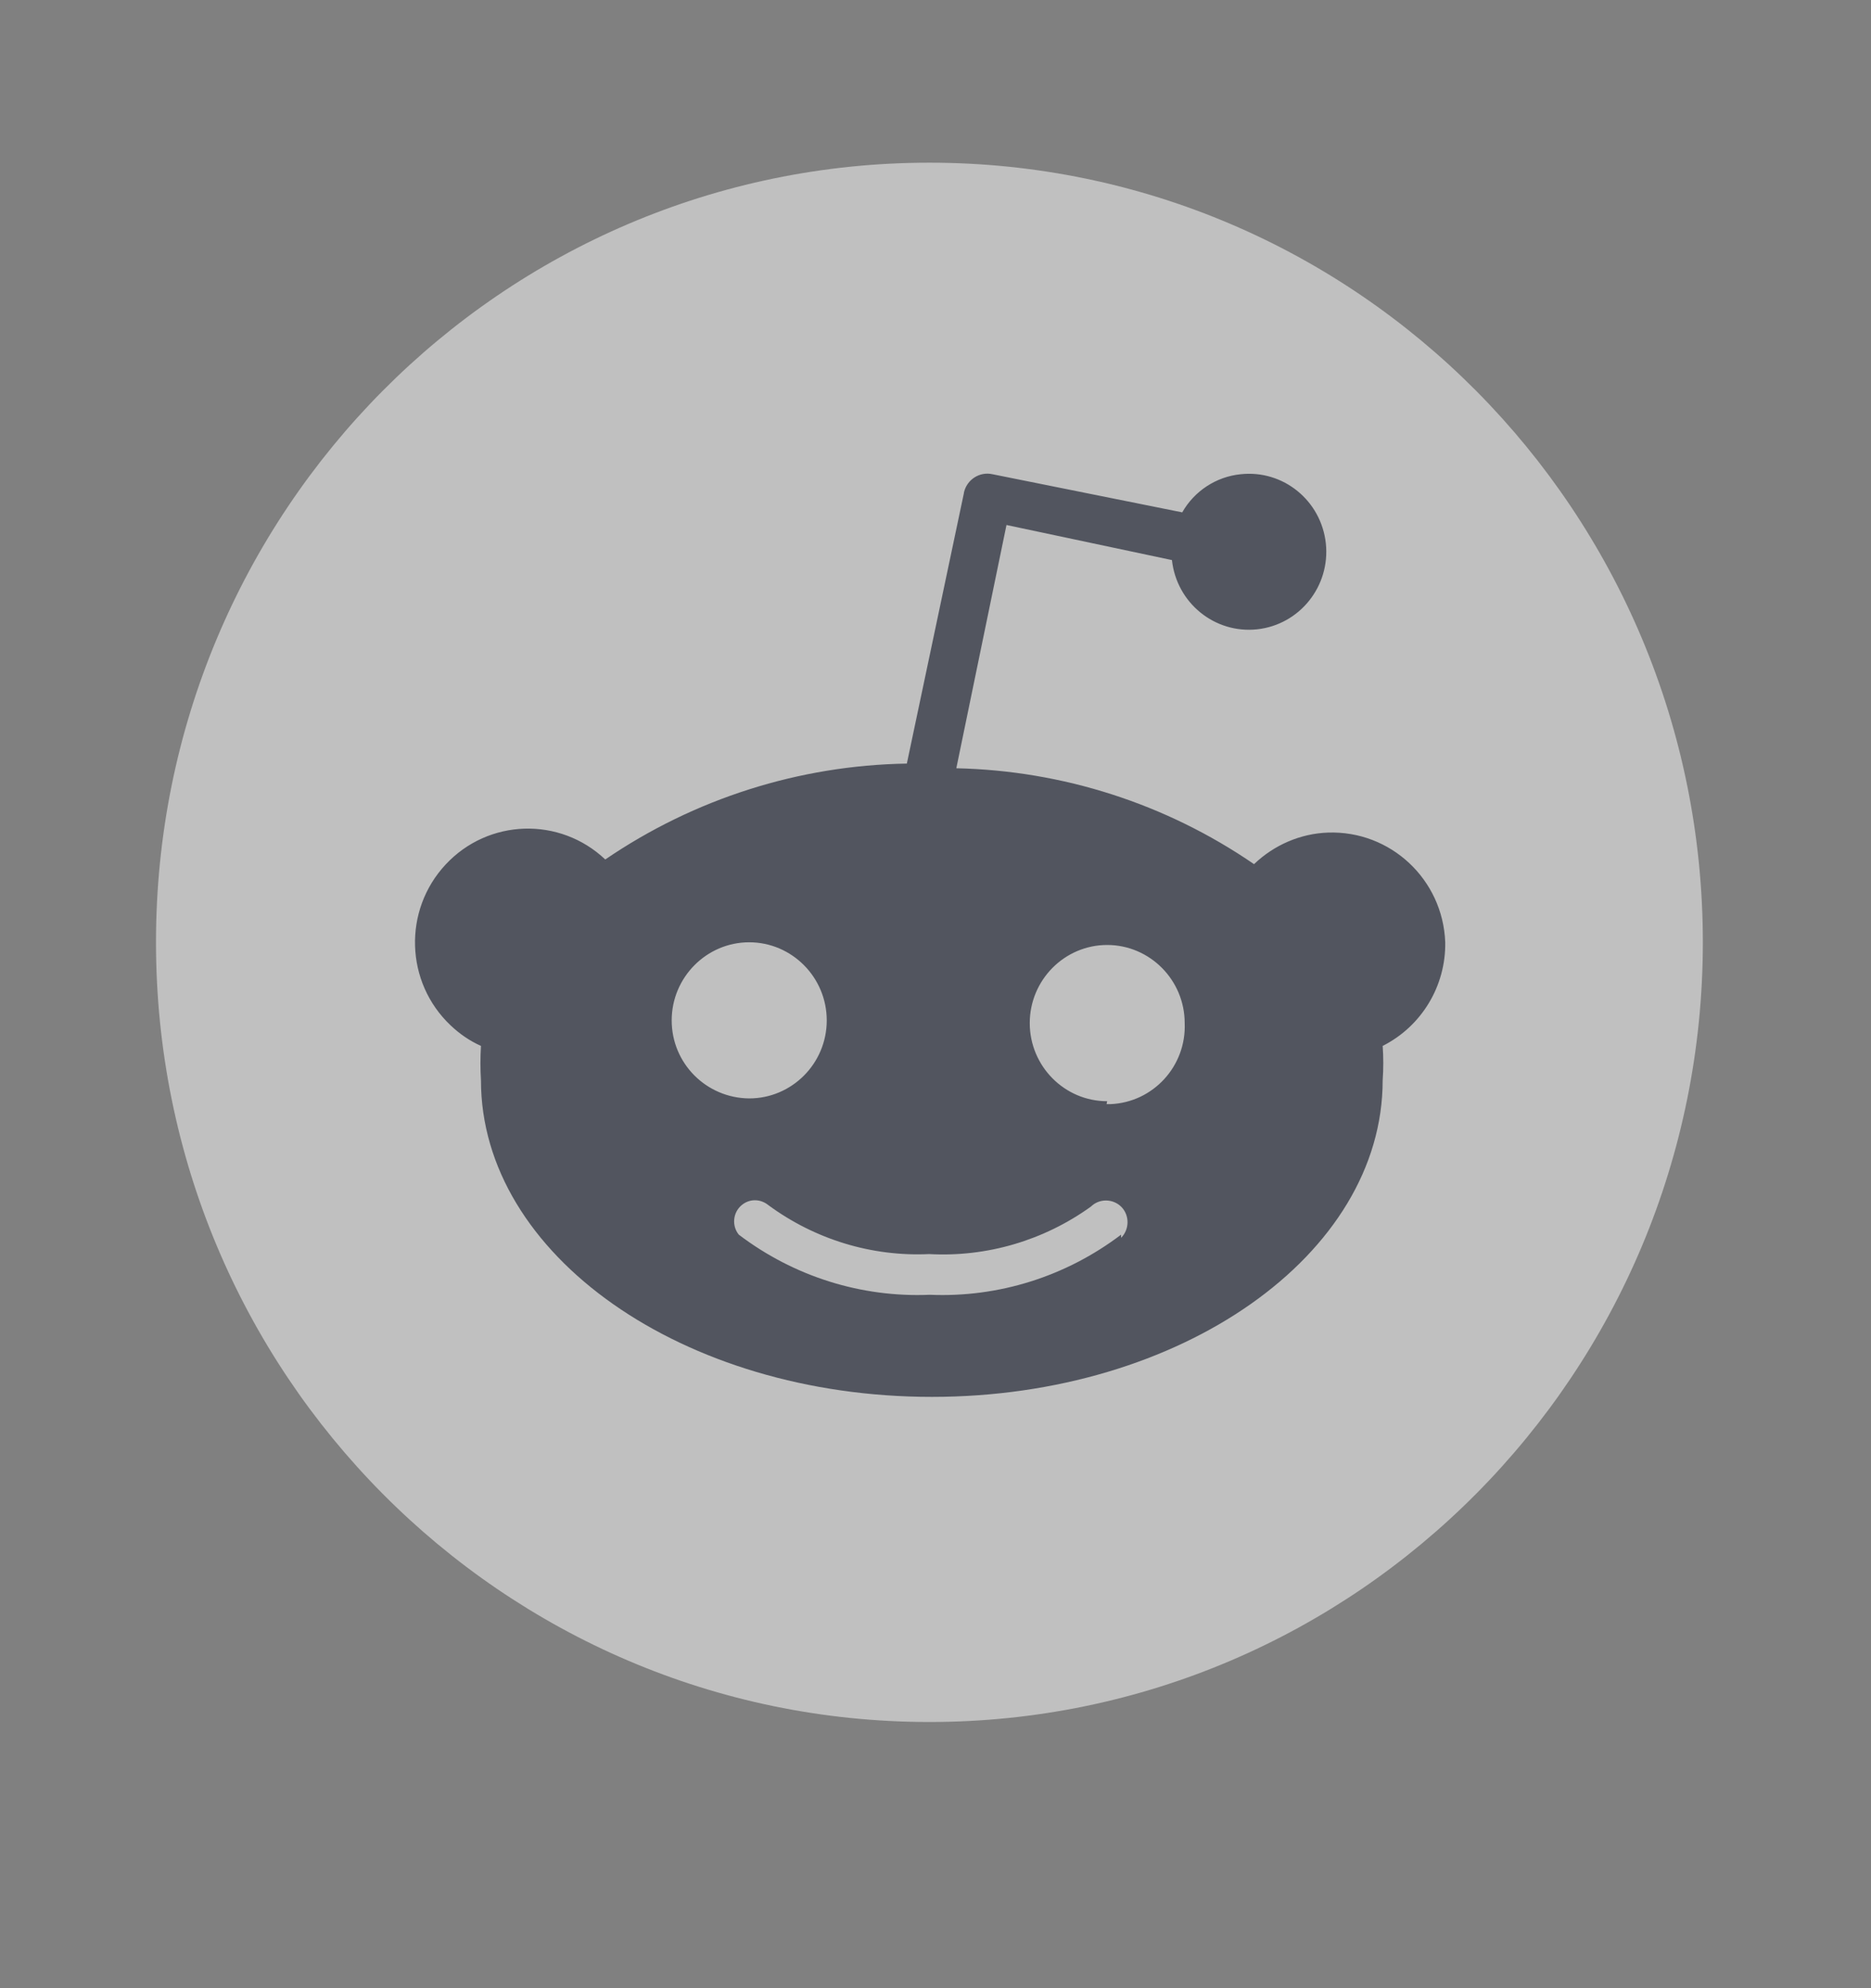
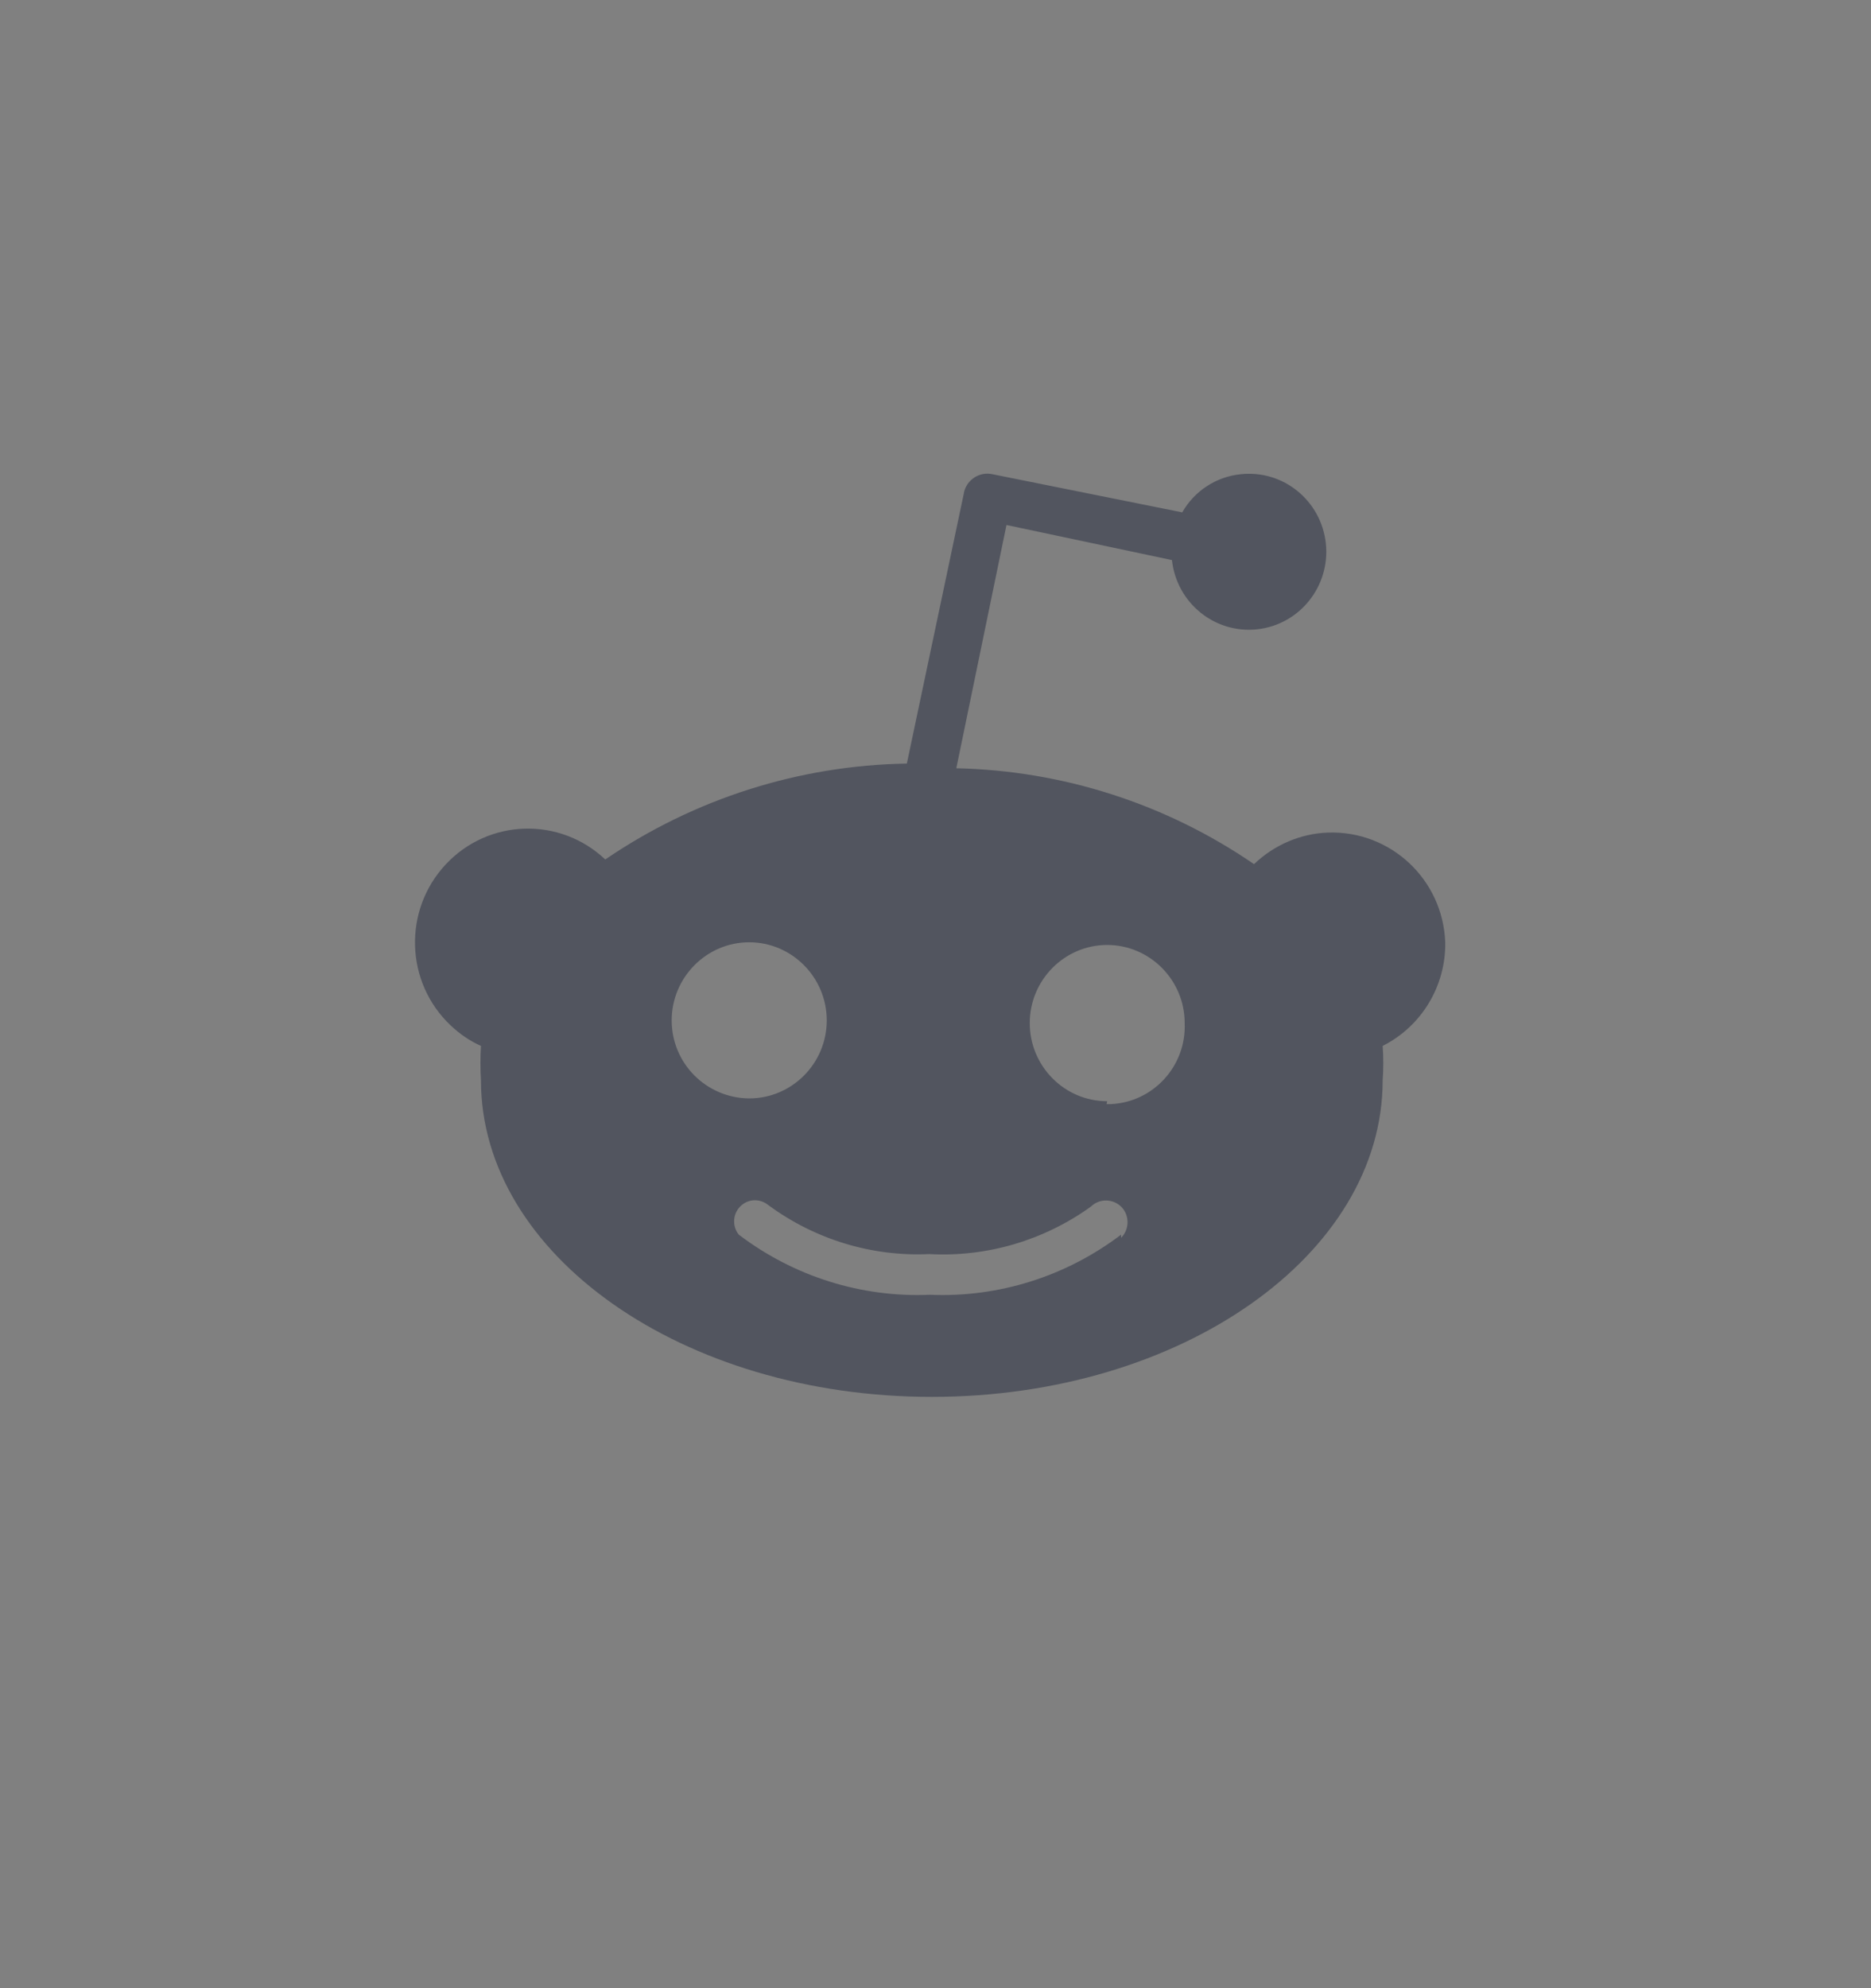
<svg xmlns="http://www.w3.org/2000/svg" width="16" height="17" viewBox="0 0 16 17" fill="none">
  <rect x="0" y="0" width="16" height="17" fill="#808080" stroke="none" />
  <g opacity="0.5">
-     <path d="M7.948 14.724C11.601 14.724 14.562 11.739 14.562 8.057C14.562 4.375 11.601 1.391 7.948 1.391C4.295 1.391 1.334 4.375 1.334 8.057C1.334 11.739 4.295 14.724 7.948 14.724Z" fill="white" />
    <path d="M12.359 8.057C12.339 7.52 11.892 7.101 11.357 7.119C11.121 7.127 10.895 7.225 10.724 7.389C9.971 6.872 9.087 6.589 8.178 6.569L8.607 4.489L10.022 4.789C10.062 5.155 10.387 5.42 10.751 5.381C11.114 5.341 11.377 5.013 11.338 4.646C11.298 4.28 10.973 4.015 10.609 4.055C10.4 4.076 10.213 4.199 10.11 4.381L8.488 4.055C8.378 4.03 8.268 4.1 8.243 4.212C8.243 4.214 8.243 4.214 8.243 4.216L7.755 6.529C6.834 6.544 5.938 6.829 5.176 7.349C4.787 6.981 4.176 7 3.811 7.392C3.446 7.783 3.464 8.4 3.854 8.768C3.929 8.839 4.016 8.9 4.113 8.943C4.107 9.041 4.107 9.139 4.113 9.237C4.113 10.73 5.84 11.944 7.969 11.944C10.098 11.944 11.824 10.731 11.824 9.237C11.831 9.139 11.831 9.041 11.824 8.943C12.156 8.776 12.365 8.431 12.359 8.057ZM5.744 8.725C5.744 8.357 6.042 8.057 6.407 8.057C6.772 8.057 7.07 8.357 7.07 8.725C7.07 9.093 6.772 9.392 6.407 9.392C6.04 9.389 5.744 9.093 5.744 8.725ZM9.587 10.557C9.116 10.914 8.541 11.096 7.952 11.071C7.364 11.096 6.788 10.914 6.318 10.557C6.256 10.481 6.267 10.367 6.343 10.304C6.409 10.249 6.502 10.249 6.57 10.304C6.968 10.597 7.453 10.746 7.946 10.723C8.439 10.75 8.926 10.607 9.329 10.317C9.401 10.246 9.519 10.248 9.59 10.32C9.661 10.393 9.659 10.513 9.587 10.584V10.557ZM9.468 9.416C9.103 9.416 8.806 9.116 8.806 8.748C8.806 8.38 9.103 8.08 9.468 8.08C9.833 8.08 10.131 8.38 10.131 8.748C10.146 9.116 9.861 9.426 9.496 9.441C9.485 9.441 9.475 9.441 9.463 9.441L9.468 9.416Z" fill="#232A3D" />
  </g>
</svg>